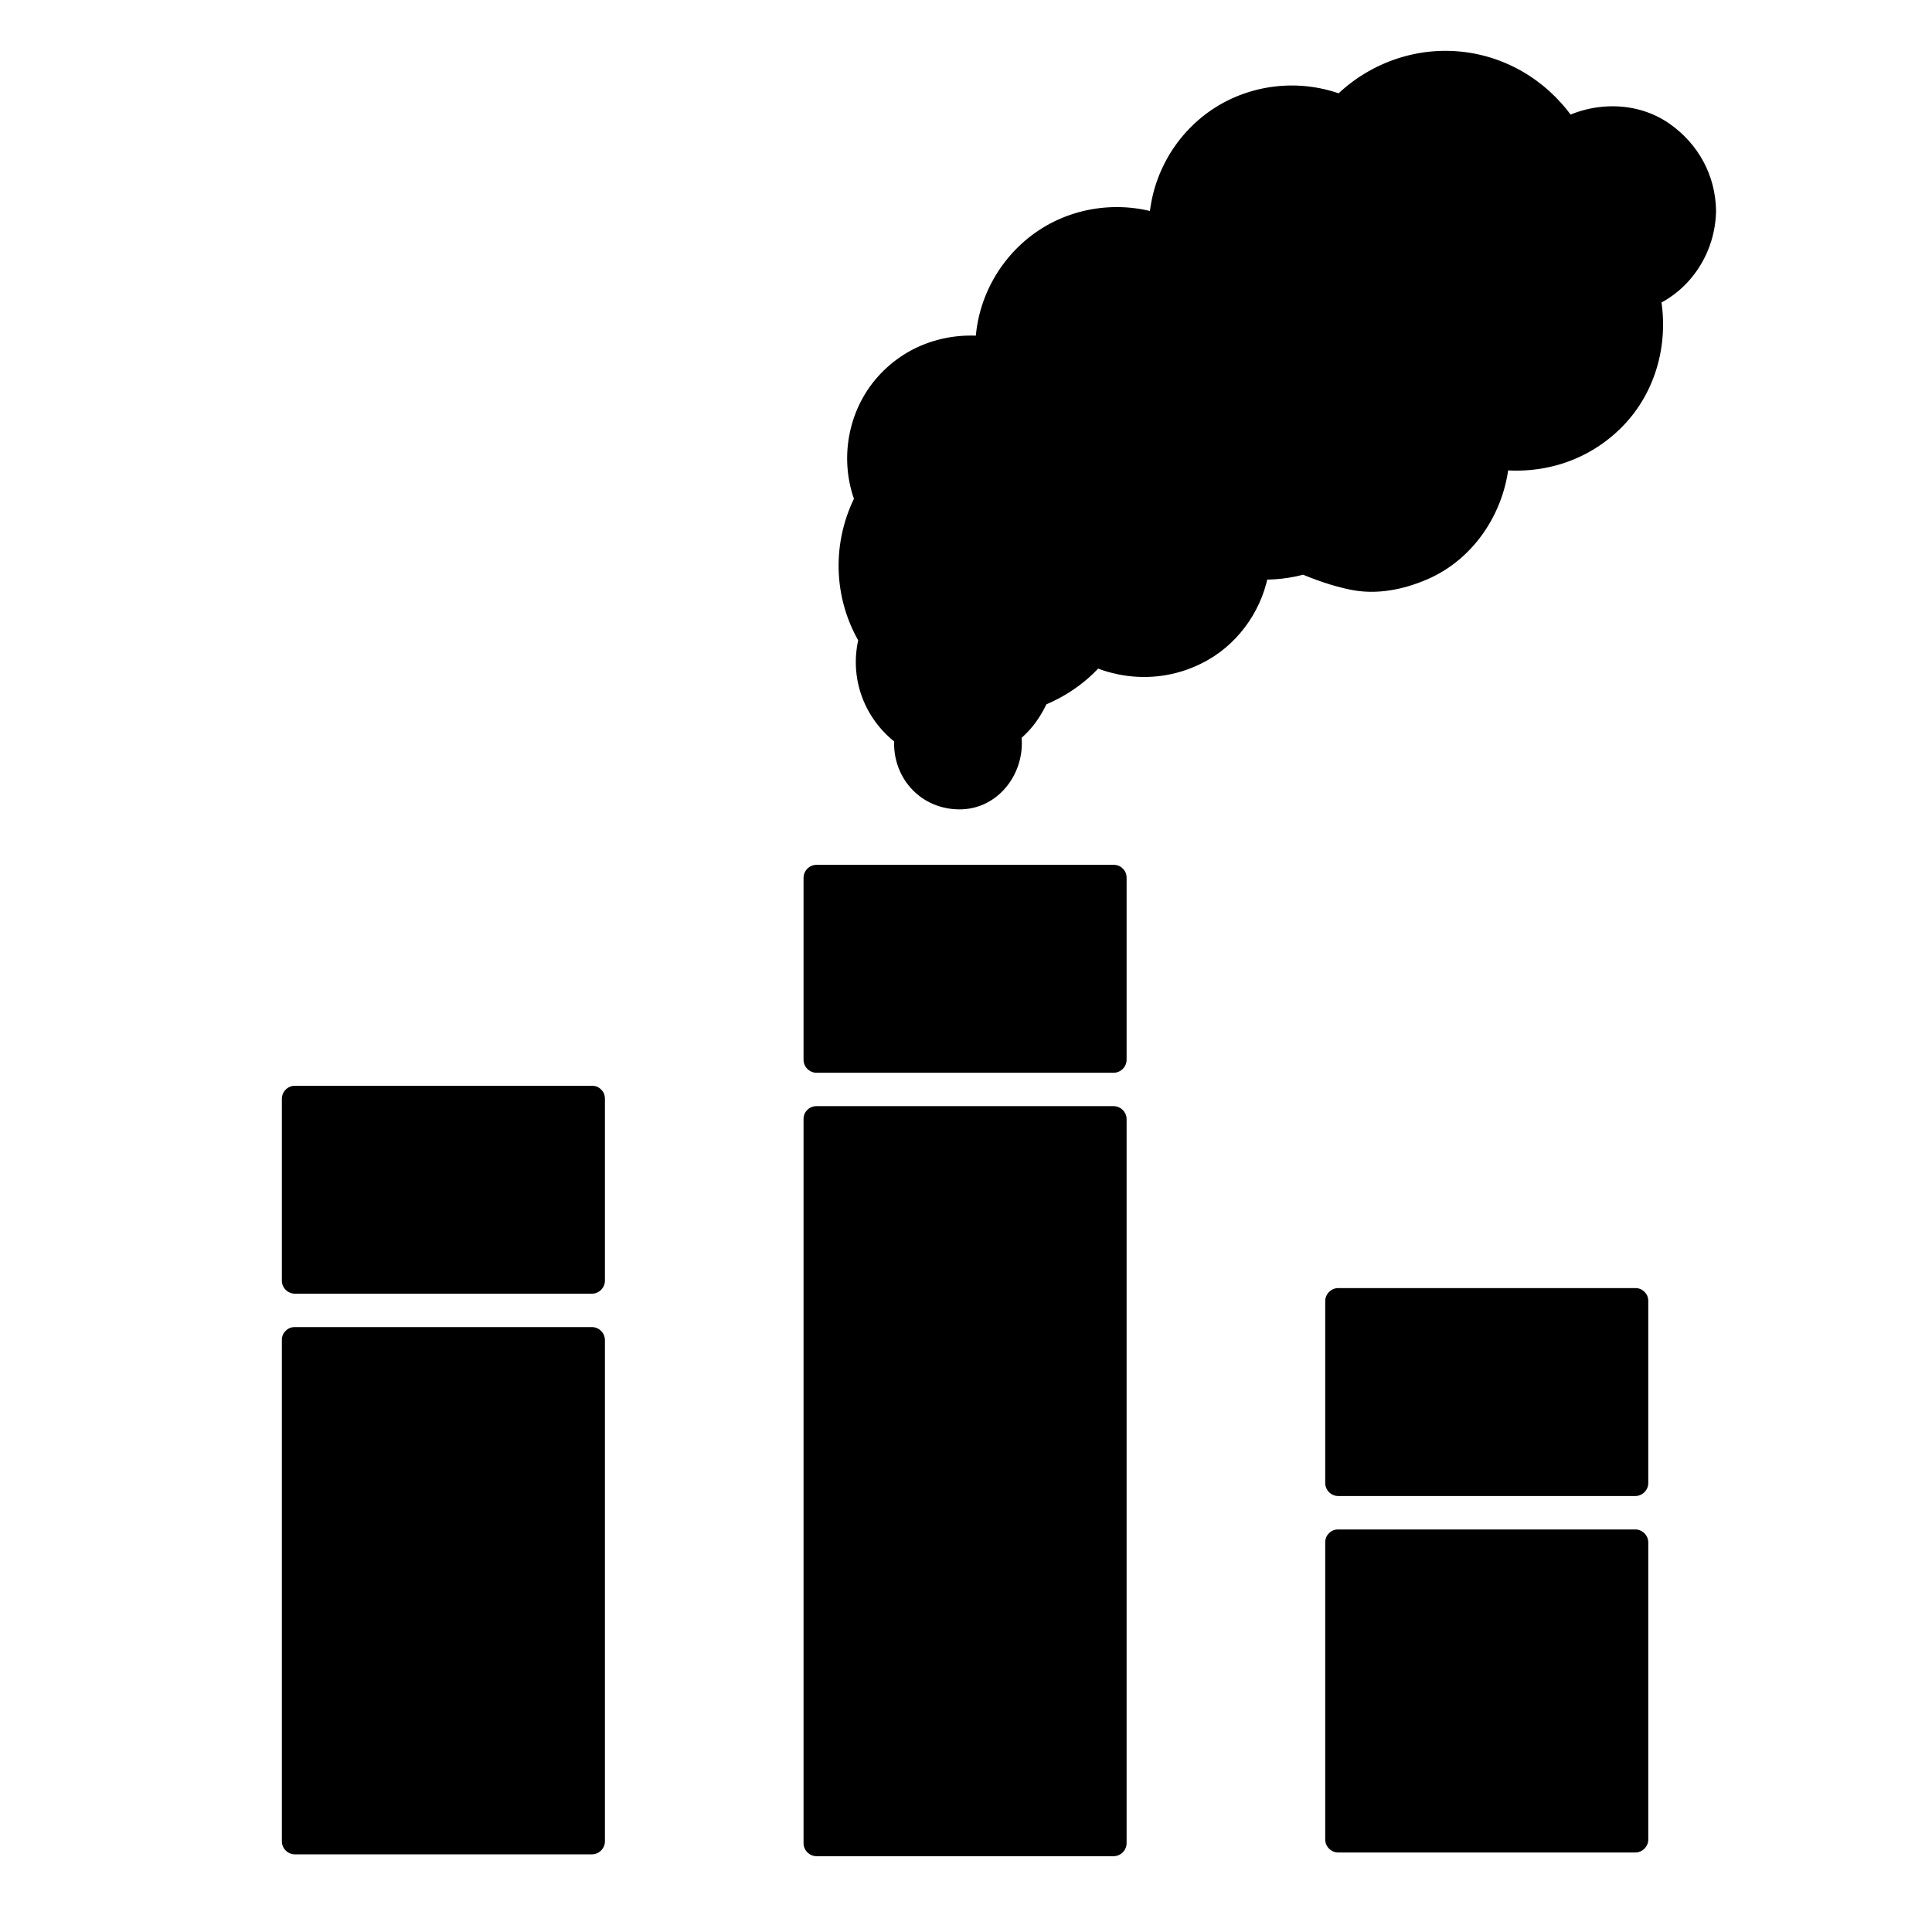
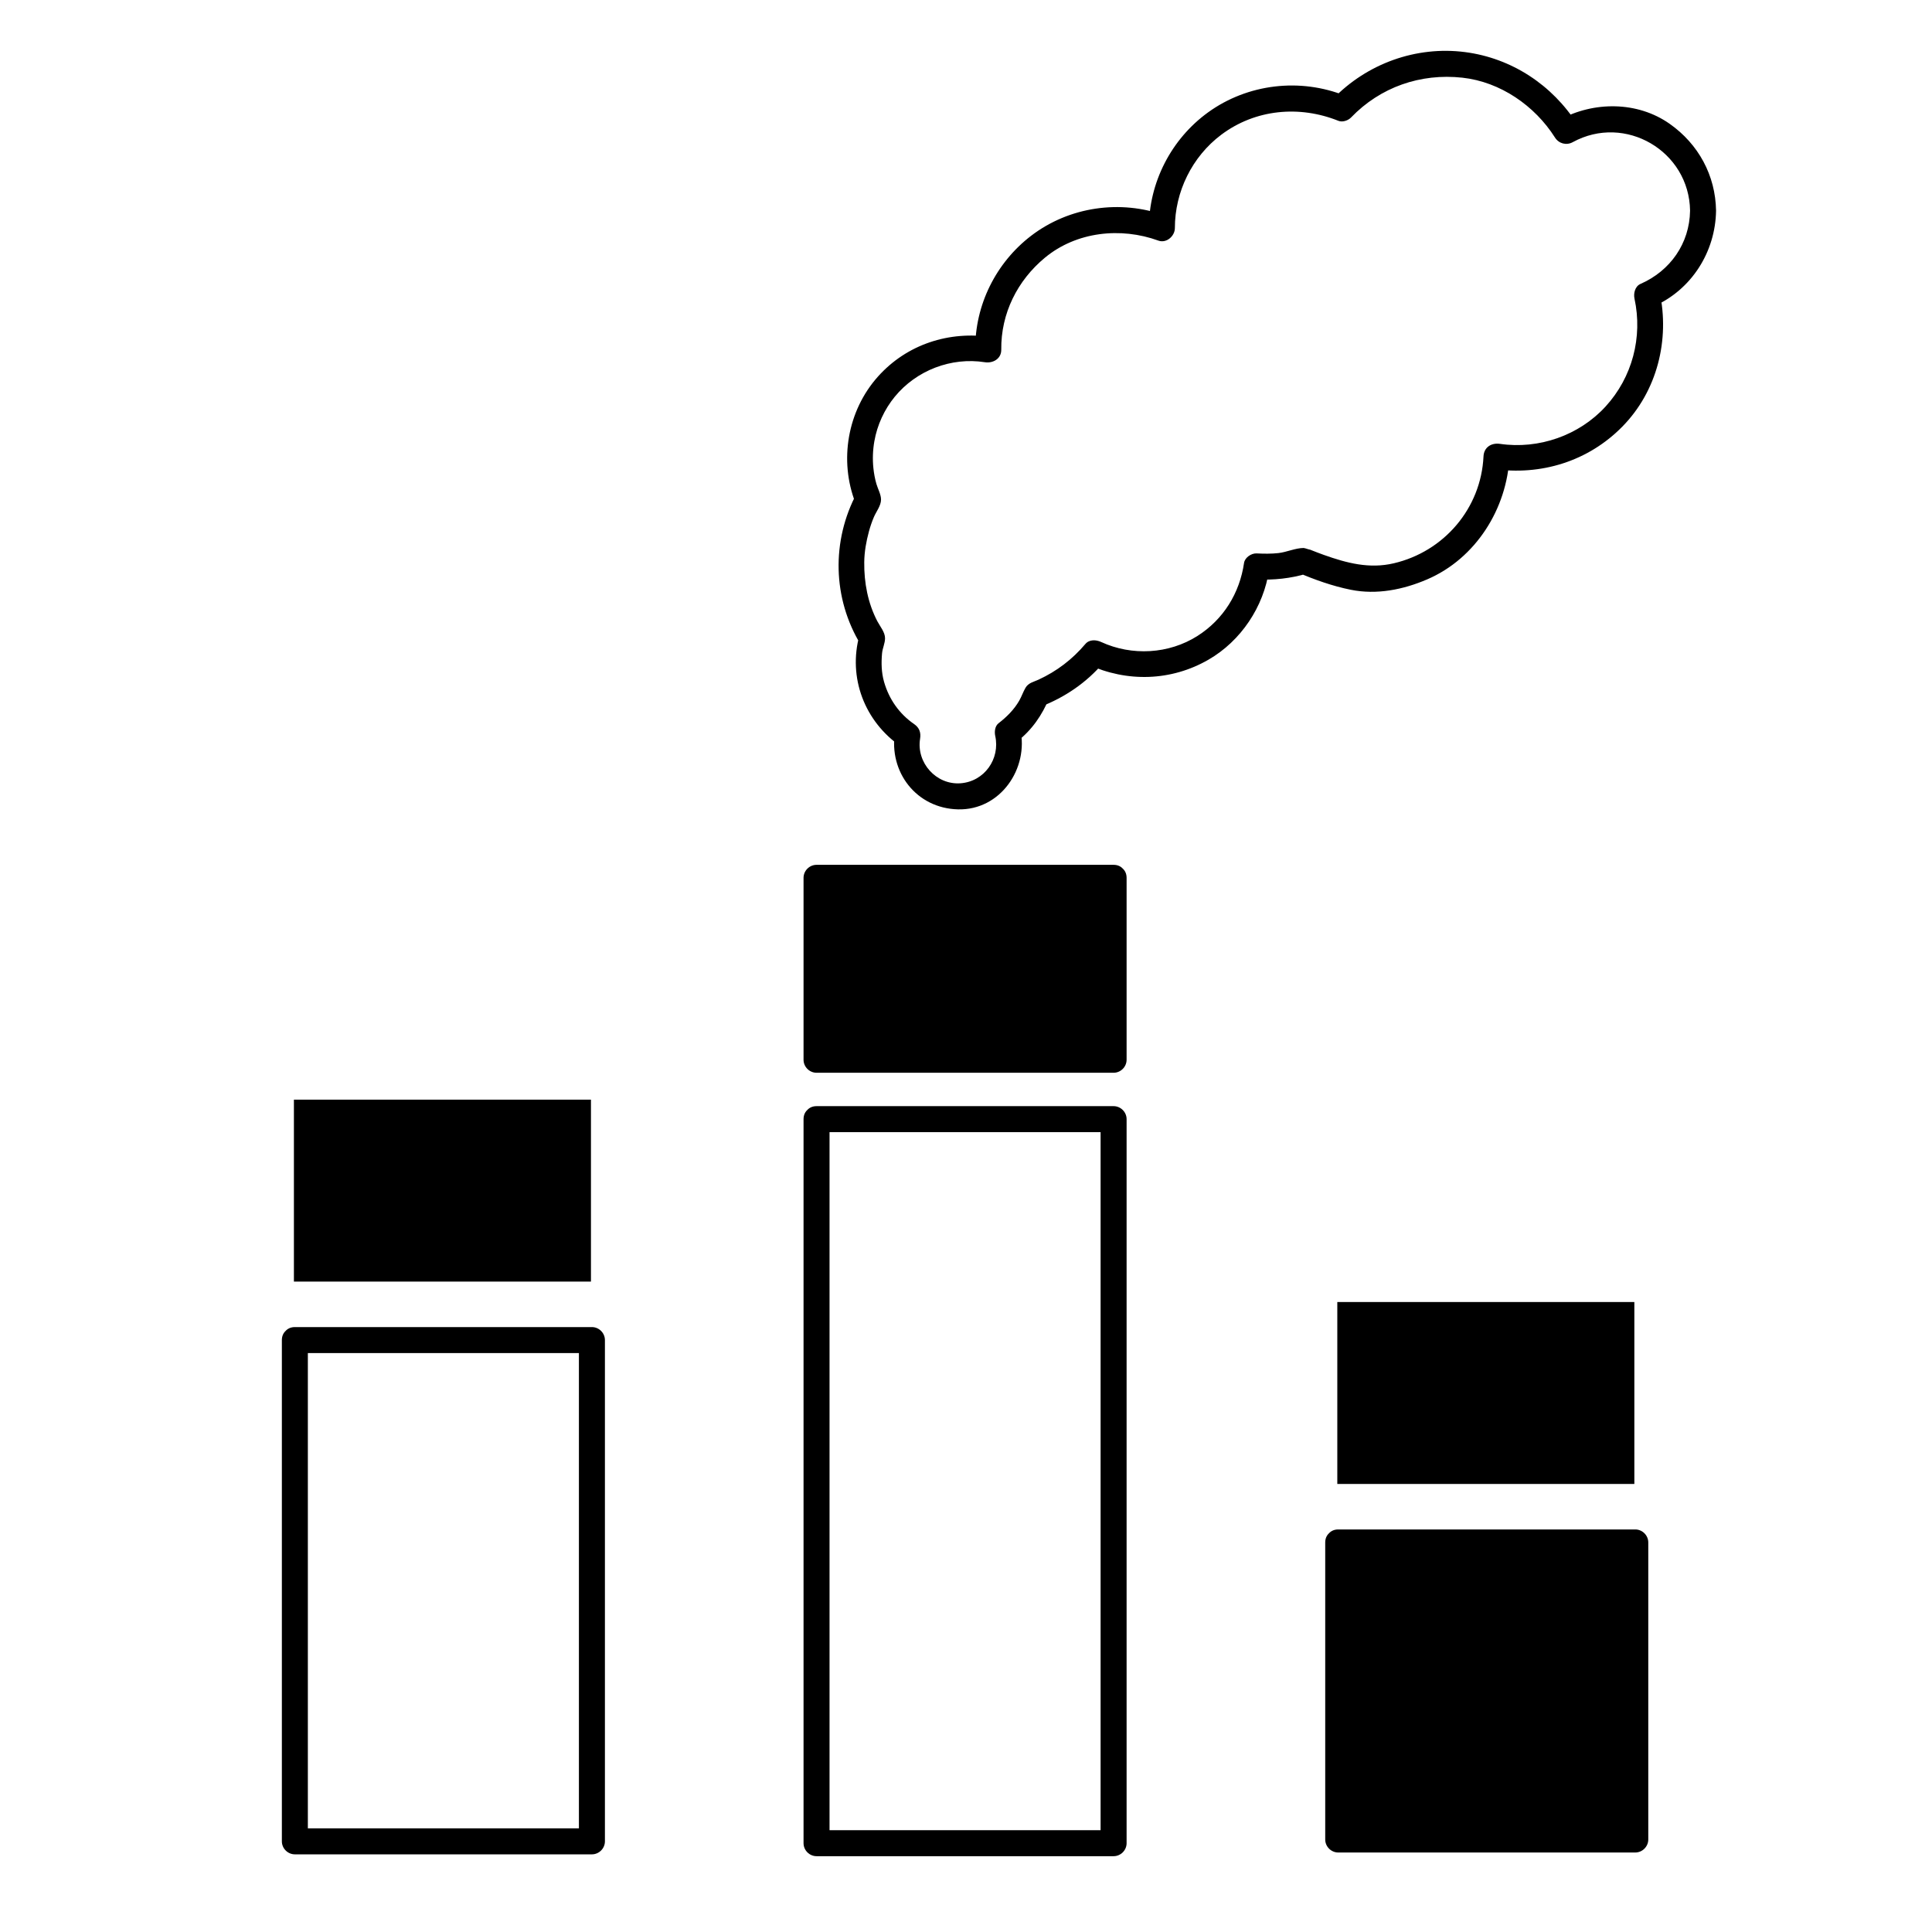
<svg xmlns="http://www.w3.org/2000/svg" fill="#000000" width="800px" height="800px" version="1.1" viewBox="144 144 512 512">
  <g>
-     <path d="m595.32 199.84c0-13.41-10.875-24.285-24.285-24.285-4.359 0-8.453 1.152-11.988 3.164-6.641-10.707-18.508-17.832-32.035-17.832-10.801 0-20.543 4.543-27.41 11.824-0.012-0.004-0.016-0.004-0.023-0.012-4.074-1.707-8.586-2.652-13.285-2.652-18.957 0-34.391 15.363-34.391 34.32v0.082c-3.734-1.41-7.789-2.184-12.016-2.184-18.773 0-33.996 15.223-33.996 33.996 0 0.137 0 0.277 0.004 0.41-1.586-0.27-3.207-0.41-4.867-0.41-16.094 0-29.141 13.047-29.141 29.145 0 3.887 0.762 7.598 2.144 10.988-2.844 5.188-4.457 11.141-4.457 17.465 0 7.078 2.023 13.691 5.519 19.281-0.605 2.055-0.926 4.231-0.926 6.481 0 8.035 4.102 15.105 10.332 19.238-0.164 0.832-0.246 1.691-0.246 2.574 0 7.512 6.09 13.605 13.609 13.605 7.512 0 13.605-6.09 13.605-13.605 0-1.145-0.145-2.262-0.414-3.332 3.426-2.562 6.109-6.055 7.684-10.105 6.016-2.242 11.285-6.035 15.312-10.898 3.957 1.891 8.328 2.953 13.008 2.953 15.277 0 27.965-11.273 29.934-25.953 0.984 0.043 1.535 0.082 2.262 0.082 3.539 0 7.016-0.512 10.23-1.52 0 0 11.055 4.75 17.398 4.75 18.203 0 33.039-14.426 33.695-32.469 1.816 0.289 3.676 0.434 5.57 0.434 19.449 0 35.219-15.766 35.219-35.215 0-2.731-0.309-5.394-0.895-7.945 8.723-3.672 14.848-12.309 14.848-22.375z" />
    <path d="m598.77 199.84c-0.133-9.352-4.668-17.656-12.281-23.02-8.551-6.027-20.172-6-29.18-1.074 1.57 0.41 3.141 0.824 4.711 1.234-6.625-10.457-17.426-17.574-29.742-19.172-12.992-1.684-26.039 3.047-35.105 12.469 1.117-0.297 2.234-0.59 3.352-0.887-11.996-4.82-25.879-3.195-36.363 4.383-9.789 7.078-15.695 18.598-15.695 30.684 1.453-1.105 2.906-2.215 4.359-3.32-11.91-4.332-25.492-2.367-35.57 5.348-9.336 7.148-14.934 18.402-14.797 30.195 1.453-1.105 2.906-2.215 4.359-3.32-11.242-1.754-22.477 1.871-30.133 10.414-8.109 9.047-10.379 22.262-5.965 33.547 0.117-0.883 0.23-1.77 0.348-2.652-6.766 12.672-6.441 27.938 1.062 40.223-0.117-0.883-0.23-1.77-0.348-2.652-3.121 11.355 1.348 22.988 10.988 29.605-0.527-1.297-1.055-2.594-1.582-3.891-1.723 10.656 5.695 20.266 16.684 20.535 11.266 0.277 18.816-10.855 16.512-21.293-0.297 1.117-0.59 2.234-0.887 3.352 3.949-3.059 6.695-7.031 8.57-11.625-0.801 0.801-1.605 1.602-2.406 2.406 6.539-2.519 12.289-6.418 16.832-11.785-1.391 0.18-2.781 0.359-4.172 0.539 10.336 4.769 22.043 4.449 31.938-1.262 8.602-4.965 14.633-14.004 16.062-23.797-1.105 0.844-2.215 1.688-3.32 2.527 4.539 0.219 9.047-0.254 13.406-1.559-0.887-0.117-1.77-0.23-2.656-0.348 4.582 1.957 9.328 3.664 14.223 4.648 6.867 1.387 13.902-0.027 20.254-2.758 12.914-5.551 21.16-18.77 21.805-32.586-1.453 1.105-2.906 2.215-4.359 3.32 12.691 1.852 25.23-2.016 34.273-11.223 9.227-9.398 12.609-23 9.855-35.738-0.527 1.297-1.055 2.594-1.582 3.891 10.059-4.418 16.391-14.449 16.551-25.359 0.066-4.445-6.82-4.438-6.887 0-0.129 8.688-5.25 15.945-13.145 19.406-1.445 0.633-1.883 2.508-1.582 3.891 2.211 10.227-0.582 20.836-7.641 28.57-7.023 7.691-17.723 11.422-28.012 9.918-2.262-0.328-4.246 0.887-4.359 3.32-0.641 13.754-10.449 25.219-23.789 28.336-6.477 1.516-12.43-0.055-18.543-2.231-1.117-0.398-2.223-0.824-3.32-1.262-0.293-0.117-0.582-0.234-0.871-0.355 1.734 0.723-0.773-0.211-1.125-0.211-2.176 0-4.516 1.109-6.719 1.352-1.922 0.211-3.848 0.18-5.773 0.086-1.379-0.066-3.109 1.086-3.32 2.527-1.168 8.02-5.469 14.969-12.336 19.34-7.586 4.828-17.41 5.359-25.547 1.602-1.332-0.613-3.117-0.711-4.172 0.539-3.453 4.078-7.547 7.199-12.395 9.445-1.281 0.594-2.684 0.828-3.457 2.148-0.633 1.082-1.039 2.32-1.668 3.418-1.367 2.383-3.32 4.32-5.477 5.988-0.973 0.75-1.129 2.254-0.887 3.352 1.348 6.102-2.879 12.094-9.191 12.559-6.457 0.477-11.746-5.457-10.723-11.801 0.266-1.641-0.188-2.934-1.582-3.891-3.938-2.703-6.656-6.613-7.965-11.184-0.707-2.477-0.758-5.027-0.531-7.574 0.121-1.34 0.793-2.644 0.793-3.984 0-1.605-1.316-3.129-2.035-4.496-2.519-4.805-3.539-10.258-3.477-15.645 0.031-2.785 0.52-5.5 1.246-8.18 0.348-1.281 0.785-2.562 1.305-3.785 0.613-1.449 1.898-3.023 1.898-4.641 0-1.355-0.84-2.836-1.219-4.133-0.398-1.367-0.656-2.781-0.805-4.195-0.25-2.359-0.156-4.793 0.254-7.129 0.754-4.316 2.648-8.434 5.426-11.82 5.723-6.973 14.926-10.52 23.848-9.129 2.152 0.336 4.387-0.887 4.359-3.32-0.113-9.57 4.254-18.328 11.578-24.387 8.352-6.91 20.086-8.145 30.07-4.516 2.137 0.777 4.359-1.219 4.359-3.32 0-9.637 4.562-18.93 12.285-24.734 9.012-6.773 20.695-7.852 31.055-3.691 1.09 0.438 2.578-0.082 3.352-0.887 7.754-8.059 18.406-11.762 29.5-10.547 10.055 1.102 19.195 7.426 24.535 15.855 1.023 1.617 3.019 2.16 4.711 1.234 13.902-7.602 30.875 2.391 31.094 18.148 0.059 4.453 6.945 4.457 6.883 0.012z" />
    <path d="m221.89 435.42h78.719v48.215h-78.719z" />
-     <path d="m297.42 435.18v48.215c1.148-1.148 2.297-2.297 3.445-3.445h-72.891-5.832c1.148 1.148 2.297 2.297 3.445 3.445v-48.215c-1.148 1.148-2.297 2.297-3.445 3.445h72.891 5.832c4.441 0 4.441-6.887 0-6.887h-72.891-5.832c-1.879 0-3.445 1.566-3.445 3.445v48.215c0 1.879 1.566 3.445 3.445 3.445h72.891 5.832c1.879 0 3.445-1.566 3.445-3.445v-48.215c-0.004-4.445-6.891-4.445-6.891-0.004z" />
-     <path d="m221.89 499.38h78.719v132.84h-78.719z" />
    <path d="m222.14 502.58h72.891 5.832l-3.445-3.445v65.191 67.59 0.059c1.148-1.148 2.297-2.297 3.445-3.445h-72.891-5.832c1.148 1.148 2.297 2.297 3.445 3.445v-65.191-67.59-0.059c0-4.441-6.887-4.441-6.887 0v65.191 67.59 0.059c0 1.879 1.566 3.445 3.445 3.445h72.891 5.832c1.879 0 3.445-1.566 3.445-3.445v-65.191-67.59-0.059c0-1.879-1.566-3.445-3.445-3.445h-72.891-5.832c-4.445 0-4.445 6.891-0.004 6.891z" />
    <path d="m360.14 376.88h78.719v48.215h-78.719z" />
    <path d="m435.67 376.63v48.215c1.148-1.148 2.297-2.297 3.445-3.445h-72.891-5.832c1.148 1.148 2.297 2.297 3.445 3.445v-48.215c-1.148 1.148-2.297 2.297-3.445 3.445h72.891 5.832c4.441 0 4.441-6.887 0-6.887h-72.891-5.832c-1.879 0-3.445 1.566-3.445 3.445v48.215c0 1.879 1.566 3.445 3.445 3.445h72.891 5.832c1.879 0 3.445-1.566 3.445-3.445v-48.215c-0.004-4.445-6.891-4.445-6.891-0.004z" />
-     <path d="m360.14 440.84h78.719v191.88h-78.719z" />
    <path d="m360.39 444.03h72.891 5.832c-1.148-1.148-2.297-2.297-3.445-3.445v51.949 94.5 45.43c1.148-1.148 2.297-2.297 3.445-3.445h-72.891-5.832c1.148 1.148 2.297 2.297 3.445 3.445v-51.949-94.5-45.43c0-4.441-6.887-4.441-6.887 0v51.949 94.5 45.43c0 1.879 1.566 3.445 3.445 3.445h72.891 5.832c1.879 0 3.445-1.566 3.445-3.445v-51.949-94.5-45.43c0-1.879-1.566-3.445-3.445-3.445h-72.891-5.832c-4.445 0.004-4.445 6.891-0.004 6.891z" />
-     <path d="m498.4 489.05h78.719v48.215h-78.719z" />
-     <path d="m573.92 488.8v48.215c1.148-1.148 2.297-2.297 3.445-3.445h-72.891-5.832c1.148 1.148 2.297 2.297 3.445 3.445v-48.215c-1.148 1.148-2.297 2.297-3.445 3.445h72.891 5.832c4.441 0 4.441-6.887 0-6.887h-72.891-5.832c-1.879 0-3.445 1.566-3.445 3.445v48.215c0 1.879 1.566 3.445 3.445 3.445h72.891 5.832c1.879 0 3.445-1.566 3.445-3.445v-48.215c-0.004-4.445-6.891-4.445-6.891-0.004z" />
+     <path d="m498.4 489.05h78.719v48.215h-78.719" />
    <path d="m498.4 553.01h78.719v78.719h-78.719z" />
    <path d="m498.64 556.21h72.891 5.832l-3.445-3.445v72.891 5.832c1.148-1.148 2.297-2.297 3.445-3.445h-72.891-5.832c1.148 1.148 2.297 2.297 3.445 3.445v-72.891-5.832c0-4.441-6.887-4.441-6.887 0v72.891 5.832c0 1.879 1.566 3.445 3.445 3.445h72.891 5.832c1.879 0 3.445-1.566 3.445-3.445v-72.891-5.832c0-1.879-1.566-3.445-3.445-3.445h-72.891-5.832c-4.445 0-4.445 6.891-0.004 6.891z" />
  </g>
</svg>